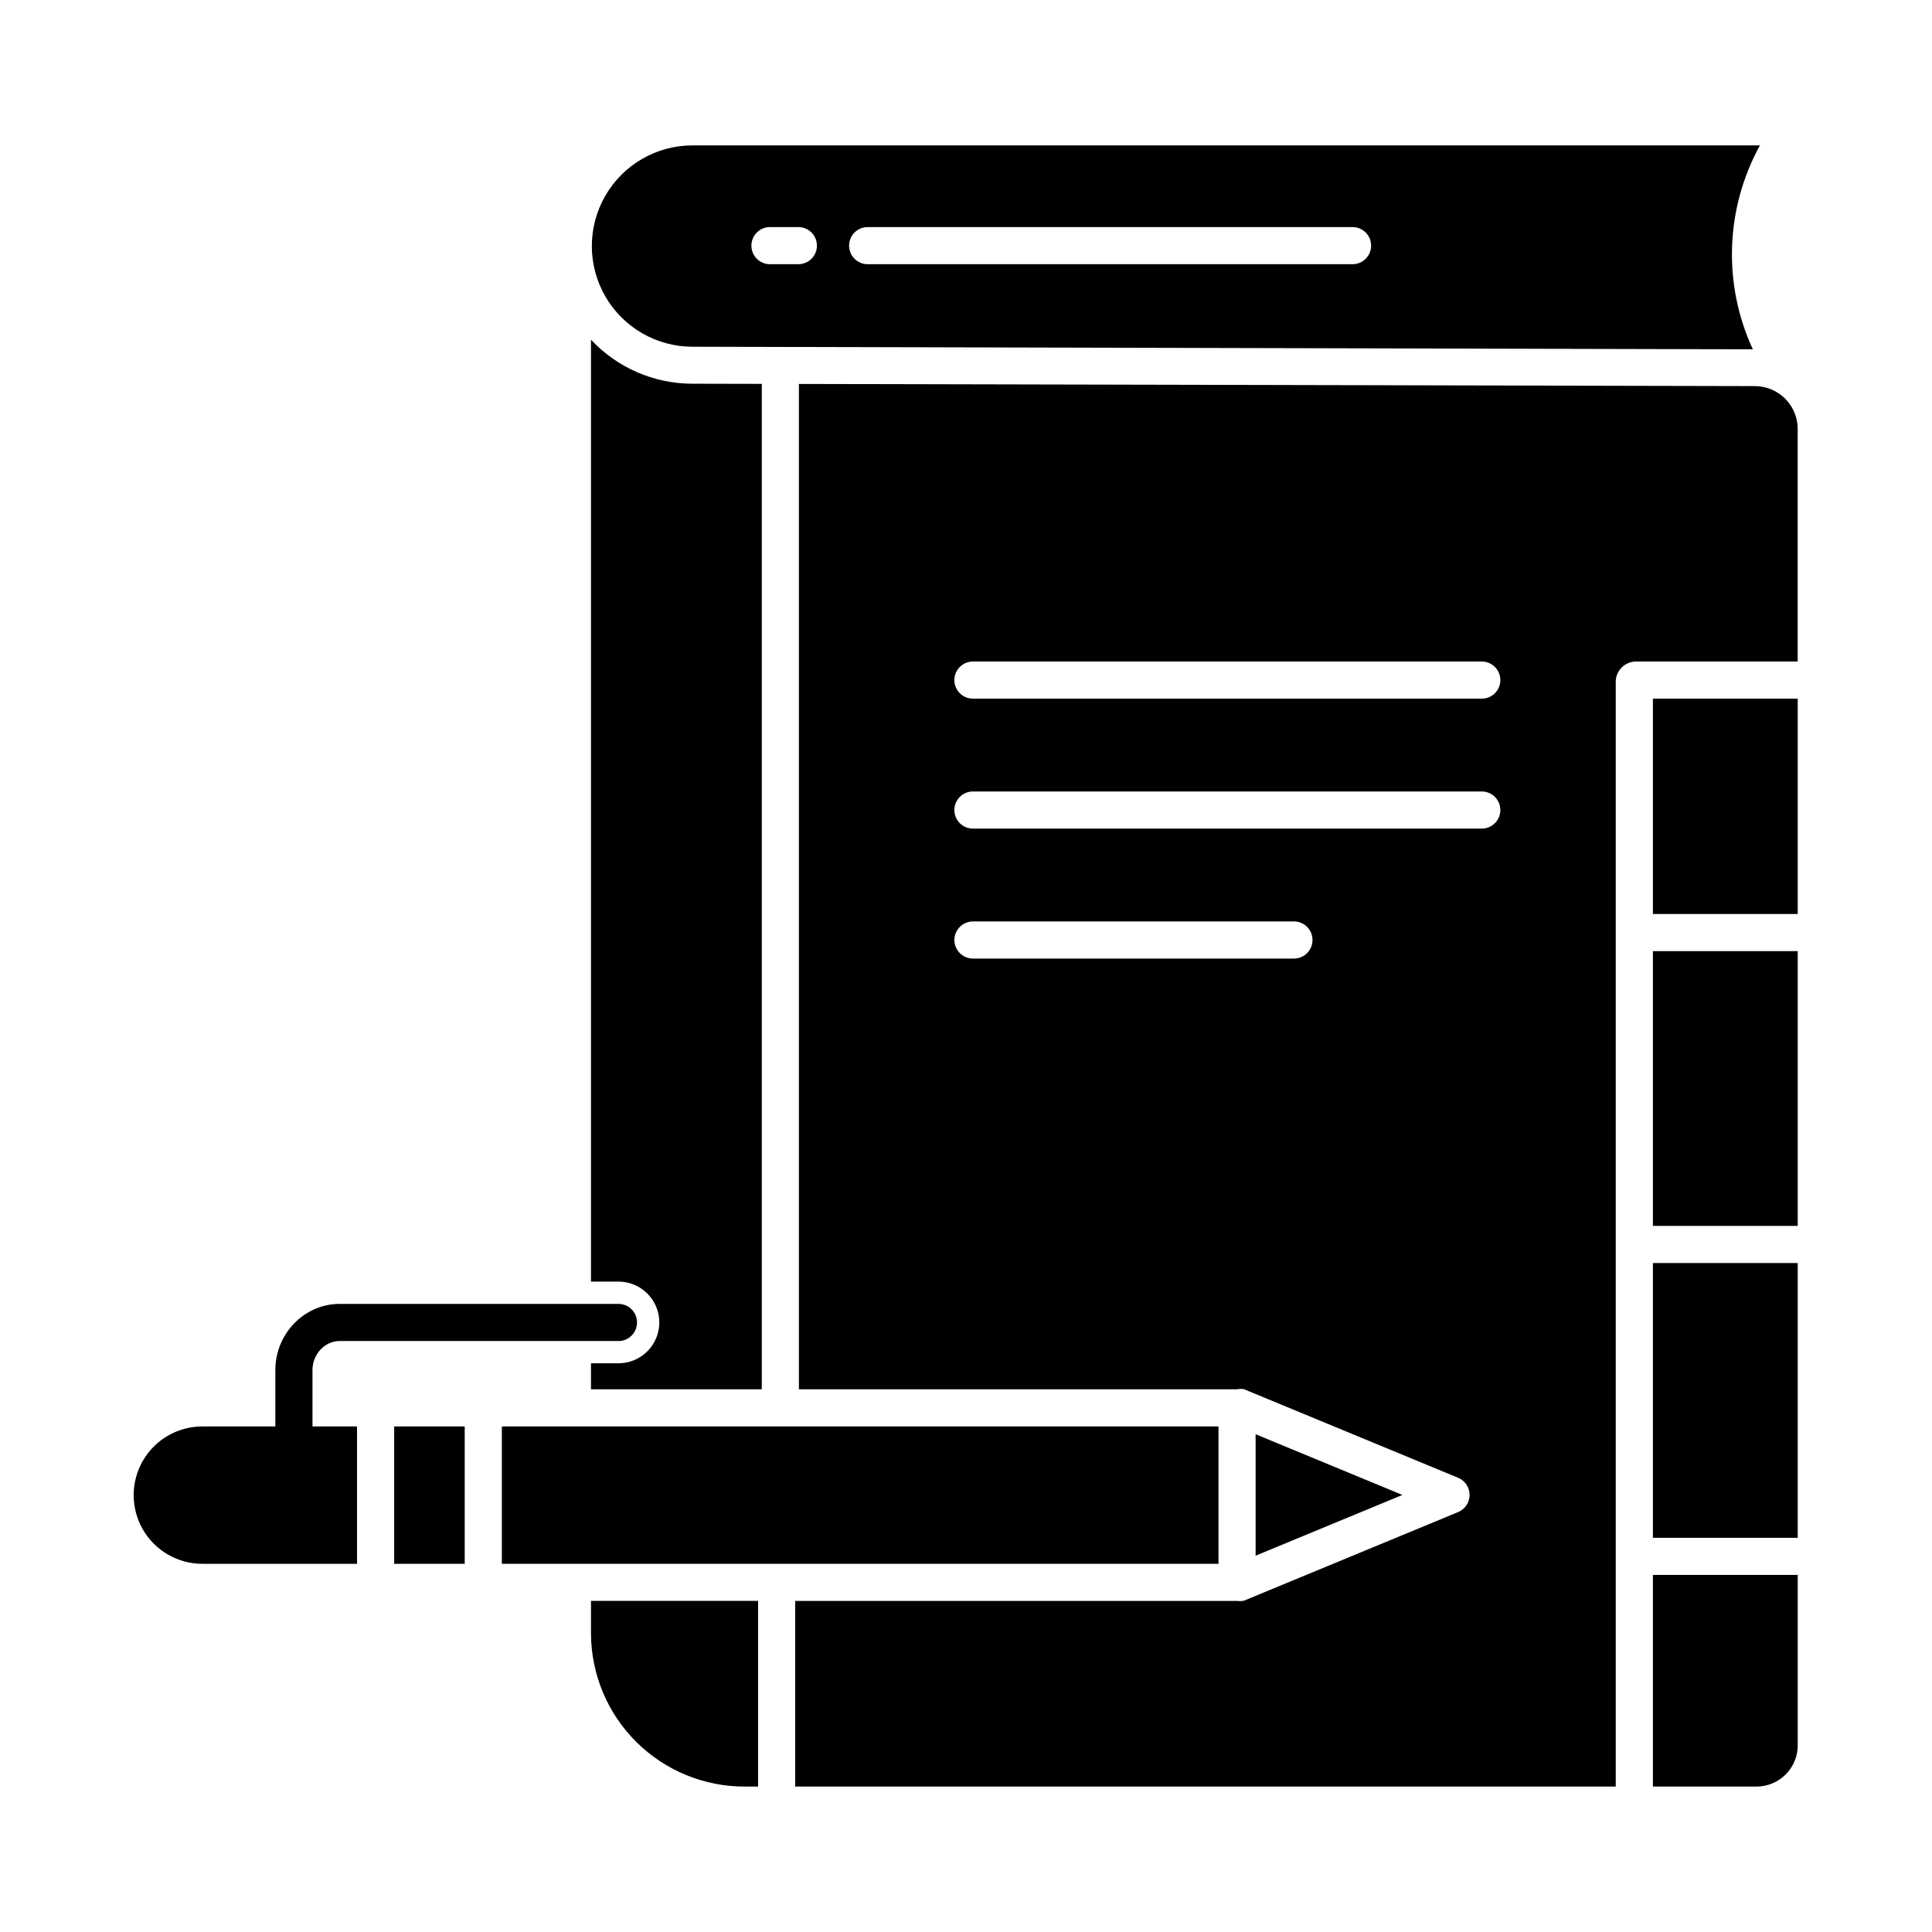
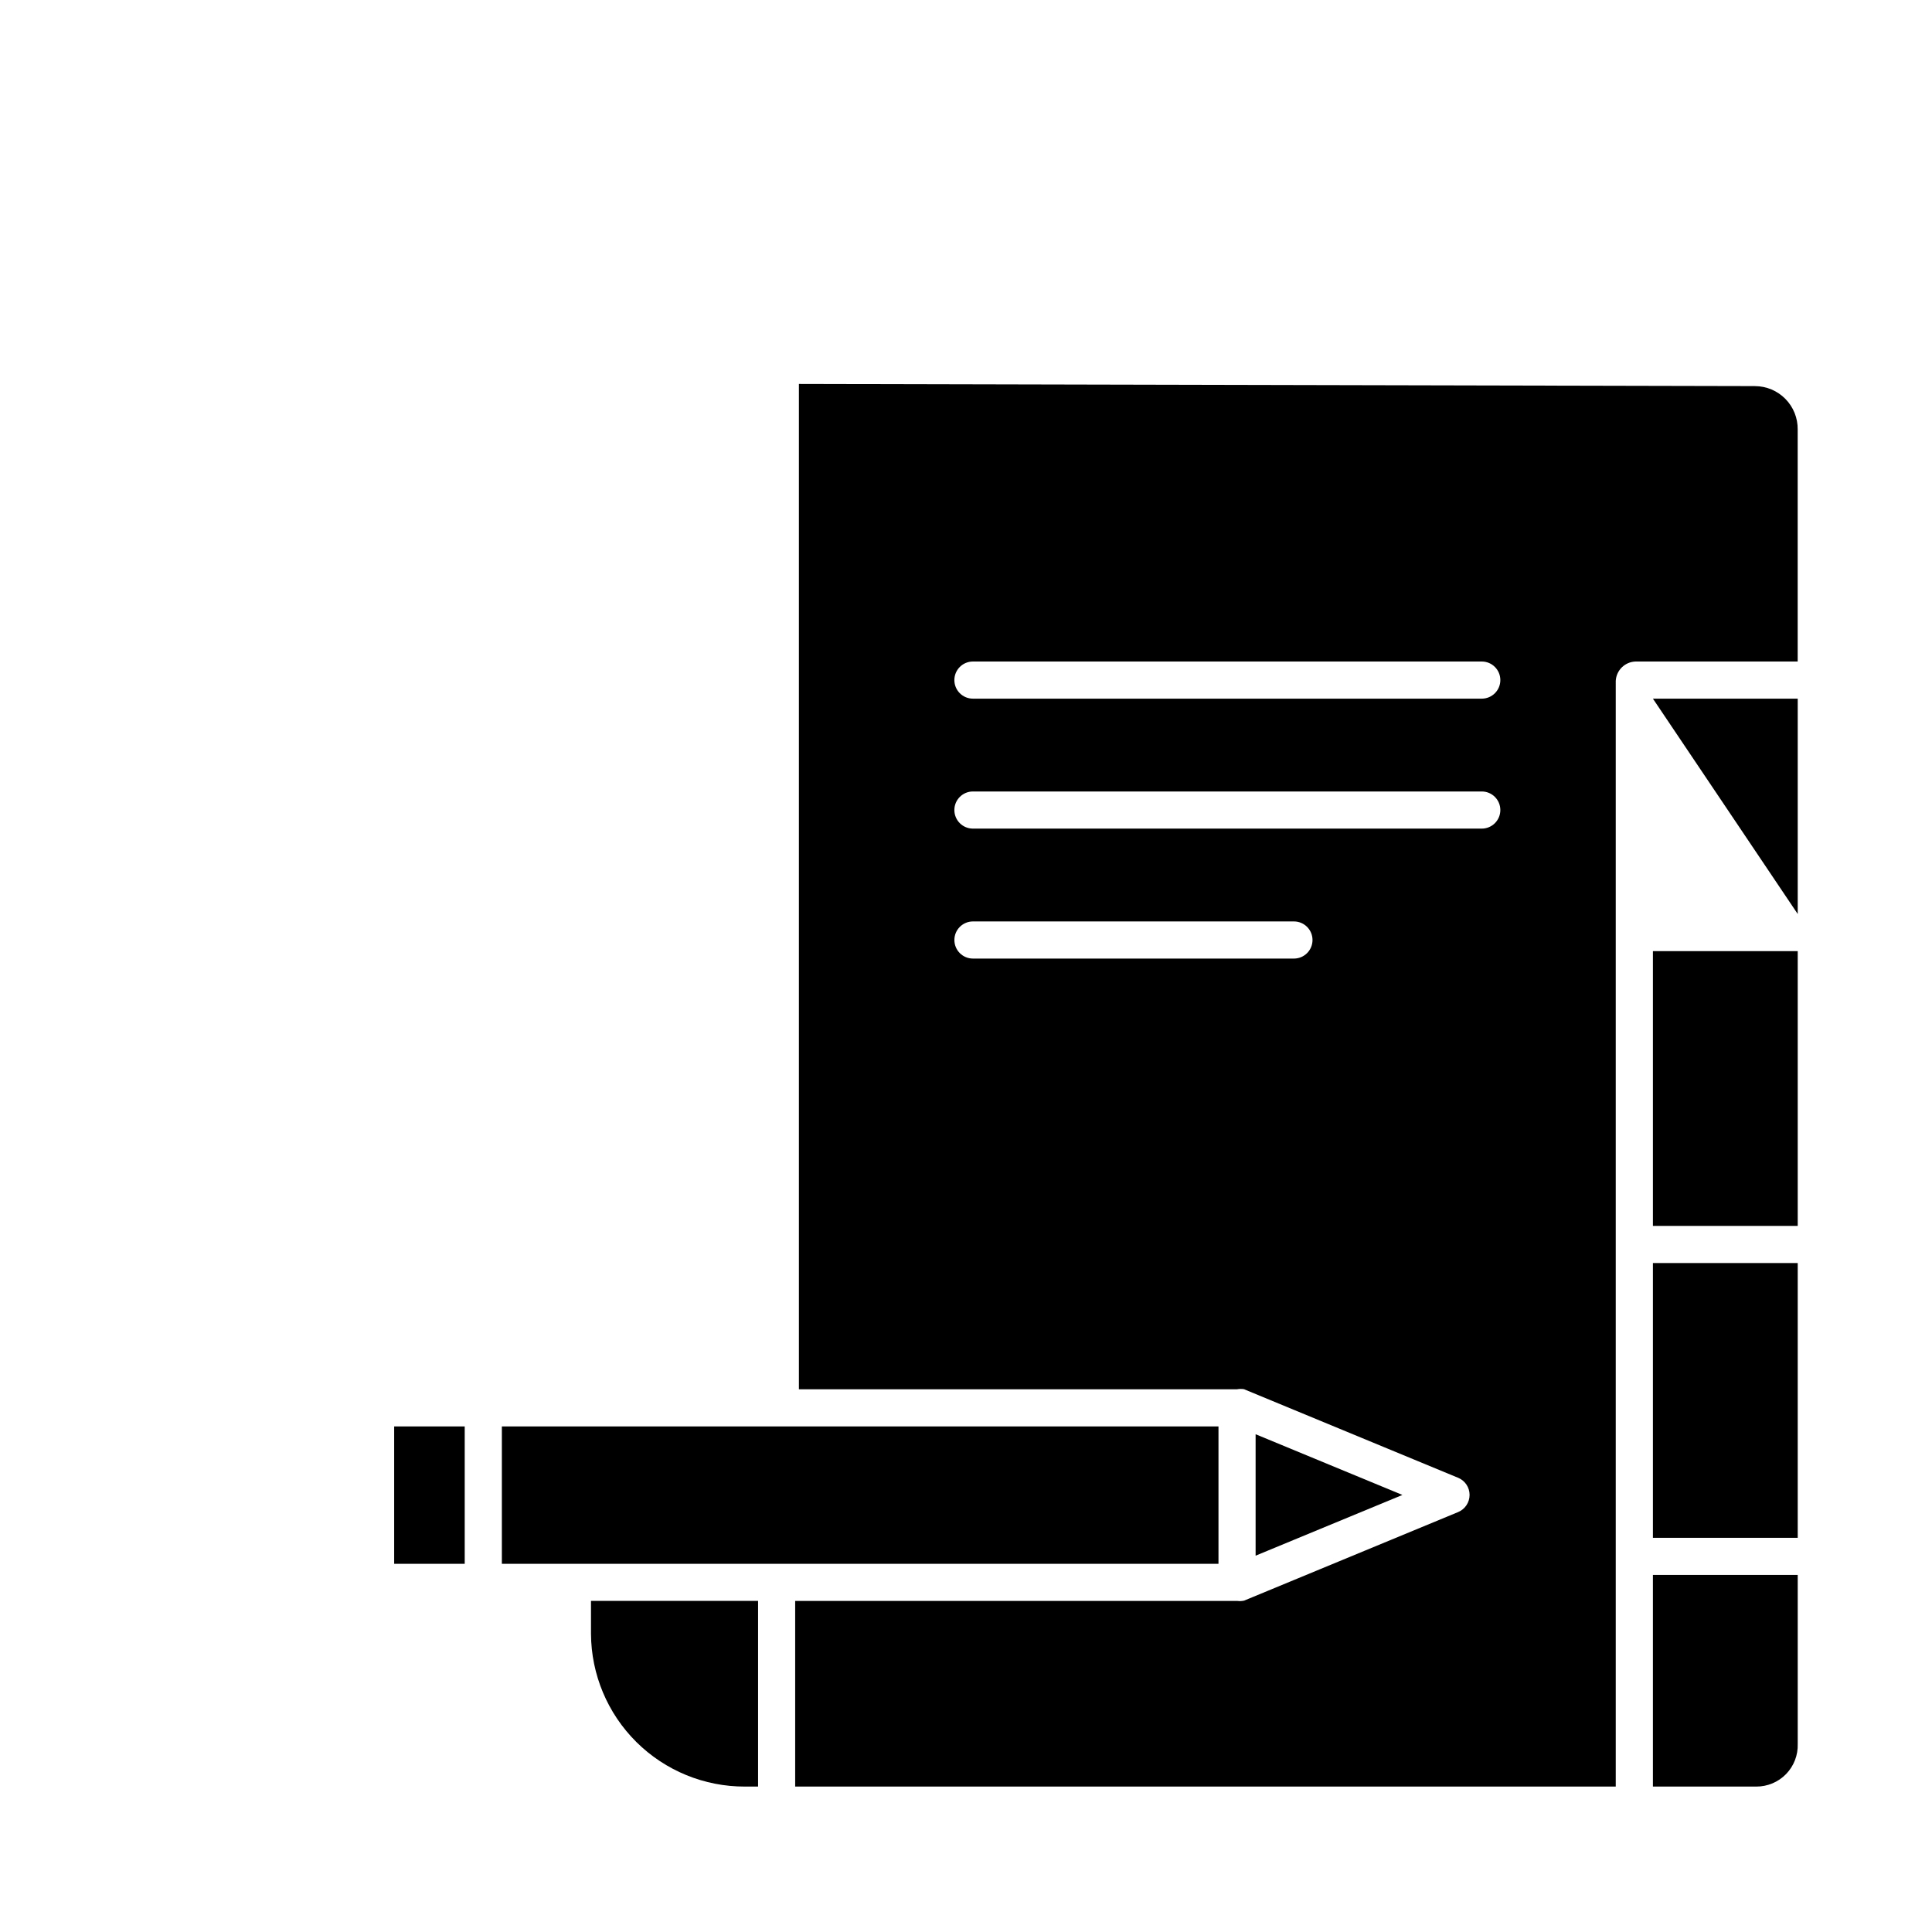
<svg xmlns="http://www.w3.org/2000/svg" fill="#000000" width="800px" height="800px" version="1.1" viewBox="144 144 512 512">
  <g>
    <path d="m582.04 617.46h27.379c2.977 0.016 5.832-1.18 7.906-3.312 2.074-2.137 3.191-5.023 3.09-7.996v-44.781h-38.375z" />
    <path d="m341.43 617.46h3.469v-49.203h-44.281v8.719c0.055 10.777 4.383 21.094 12.035 28.684 7.652 7.59 18 11.832 28.777 11.801z" />
    <path d="m248.46 522.02h18.695v36.406h-18.695z" />
    <path d="m277 522.02h189.91v36.406h-189.91z" />
-     <path d="m327.52 235.89 281 0.68c-8-17.289-7.301-37.352 1.883-54.039h-282.88c-9.531 0-18.34 5.082-23.105 13.34-4.766 8.254-4.766 18.426 0 26.68 4.766 8.254 13.574 13.34 23.105 13.34zm46.422-31.711h128.5c2.719 0 4.918 2.199 4.918 4.918s-2.199 4.922-4.918 4.922h-128.5c-2.715 0-4.918-2.203-4.918-4.922s2.203-4.918 4.918-4.918zm-25.895 0h7.527c2.719 0 4.922 2.199 4.922 4.918s-2.203 4.922-4.922 4.922h-7.527c-2.719 0-4.918-2.203-4.918-4.922s2.199-4.918 4.918-4.918z" />
-     <path d="m582.04 329.15h38.375v57.07h-38.375z" />
+     <path d="m582.04 329.15h38.375v57.07z" />
    <path d="m476.75 556.27 38.902-16.094-38.902-16.09z" />
    <path d="m609.11 246.32-253.39-0.57v266.42h116.11c0.648-0.121 1.316-0.121 1.965 0l-0.02 0.008c0.008 0-0.023 0.008-0.016 0.012l56.648 23.434 0.004-0.004c1.84 0.762 3.043 2.555 3.043 4.543 0 1.992-1.195 3.789-3.035 4.551l-56.637 23.434c-0.008 0 0 0.008 0 0.012l0.02 0.008-0.004-0.004c-0.645 0.148-1.312 0.18-1.969 0.094h-117.1v49.199l217.46 0.004v-293c0.137-2.824 2.426-5.07 5.254-5.152h42.961v-61.5c0.039-3.023-1.133-5.941-3.258-8.098-2.121-2.156-5.016-3.375-8.043-3.387zm-122.2 151.71h-85.07c-2.715 0-4.918-2.203-4.918-4.922 0-2.715 2.203-4.918 4.918-4.918h85.07c2.715 0 4.918 2.203 4.918 4.918 0 2.719-2.203 4.922-4.918 4.922zm49.785-34.441h-134.86c-2.715 0-4.918-2.203-4.918-4.918 0-2.719 2.203-4.922 4.918-4.922h134.85c2.719 0 4.922 2.203 4.922 4.922 0 2.715-2.203 4.918-4.922 4.918zm0-34.441h-134.86c-2.715 0-4.918-2.199-4.918-4.918s2.203-4.922 4.918-4.922h134.85c2.719 0 4.922 2.203 4.922 4.922s-2.203 4.918-4.922 4.918z" />
    <path d="m582.04 478.72h38.375v72.816h-38.375z" />
    <path d="m582.04 396.06h38.375v72.816h-38.375z" />
-     <path d="m318.73 494.46c-0.008 5.977-4.852 10.82-10.824 10.824h-7.289v6.887h45.266v-266.44l-18.512-0.043c-10.145-0.039-19.82-4.258-26.754-11.66v249.61h7.289c5.973 0.004 10.816 4.848 10.824 10.82z" />
-     <path d="m238.62 522.02h-11.809v-14.977c0-4.047 3.156-7.656 7.199-7.656h73.891c2.715 0 4.918-2.203 4.918-4.922 0-2.715-2.203-4.918-4.918-4.918h-73.887c-9.48 0-17.043 8.016-17.043 17.496v14.977h-19.344c-6.504 0-12.516 3.469-15.766 9.102-3.25 5.633-3.25 12.57 0 18.203 3.25 5.633 9.262 9.102 15.766 9.102h40.992z" />
  </g>
</svg>